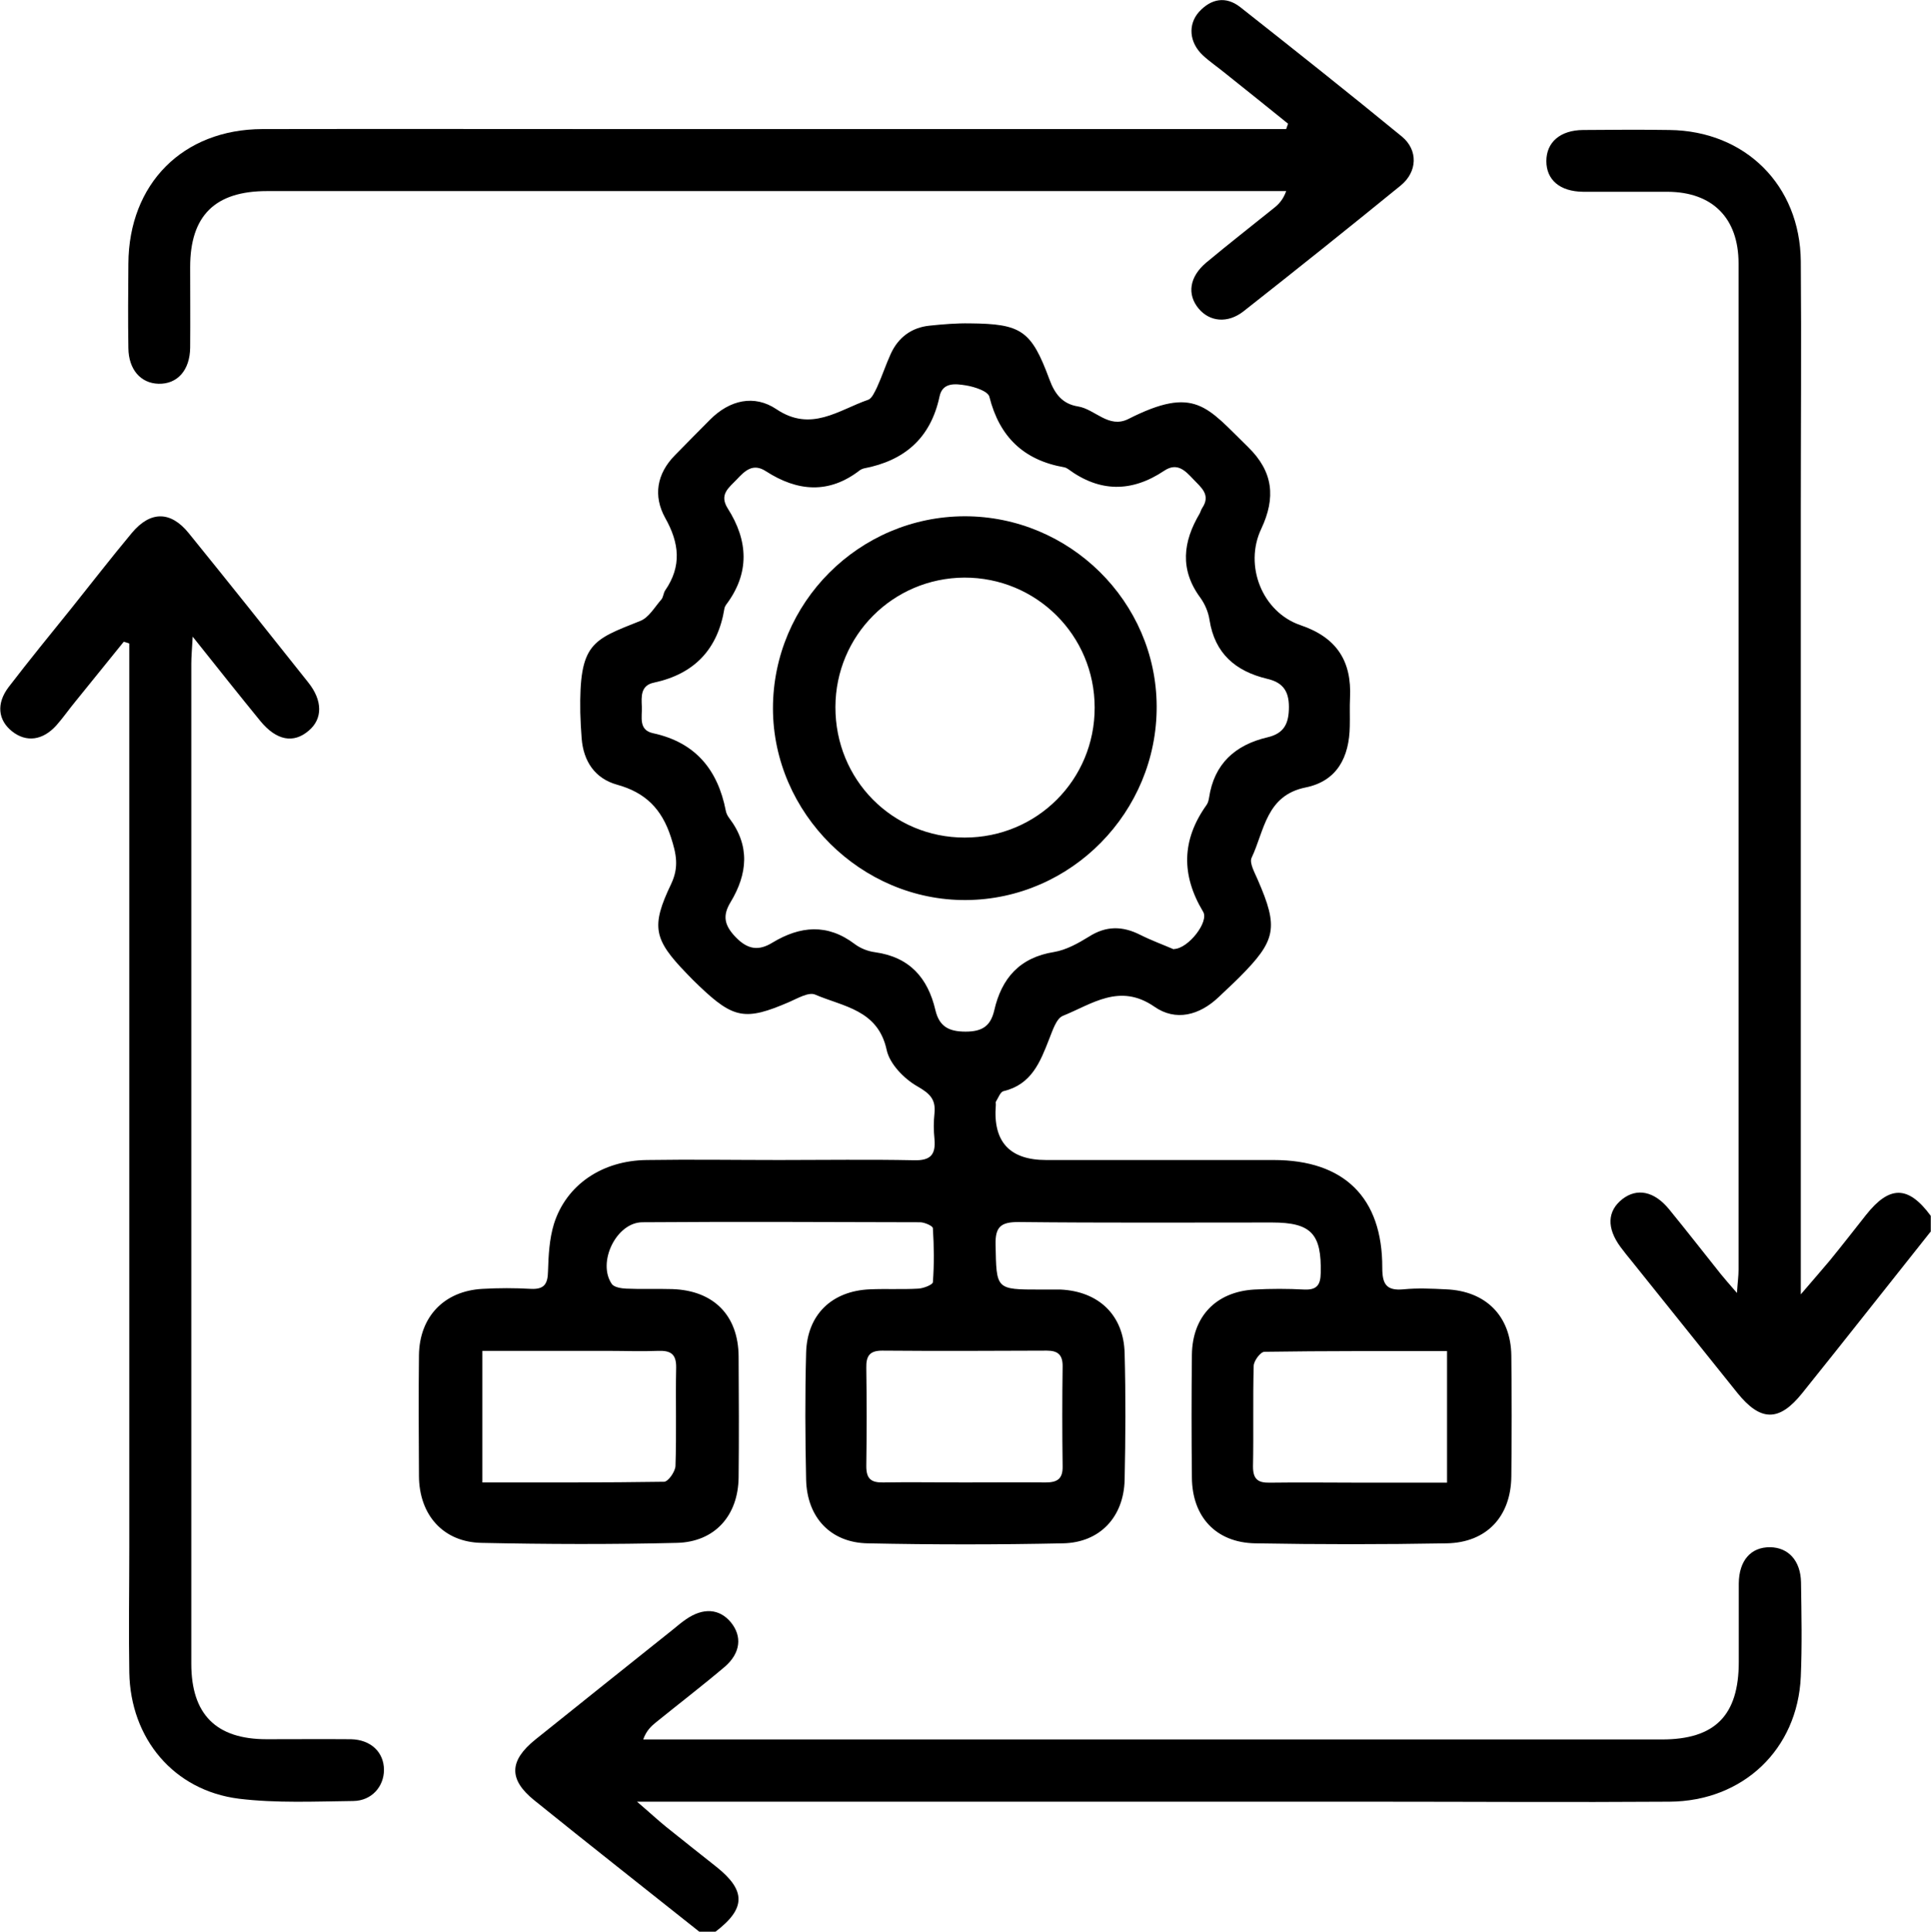
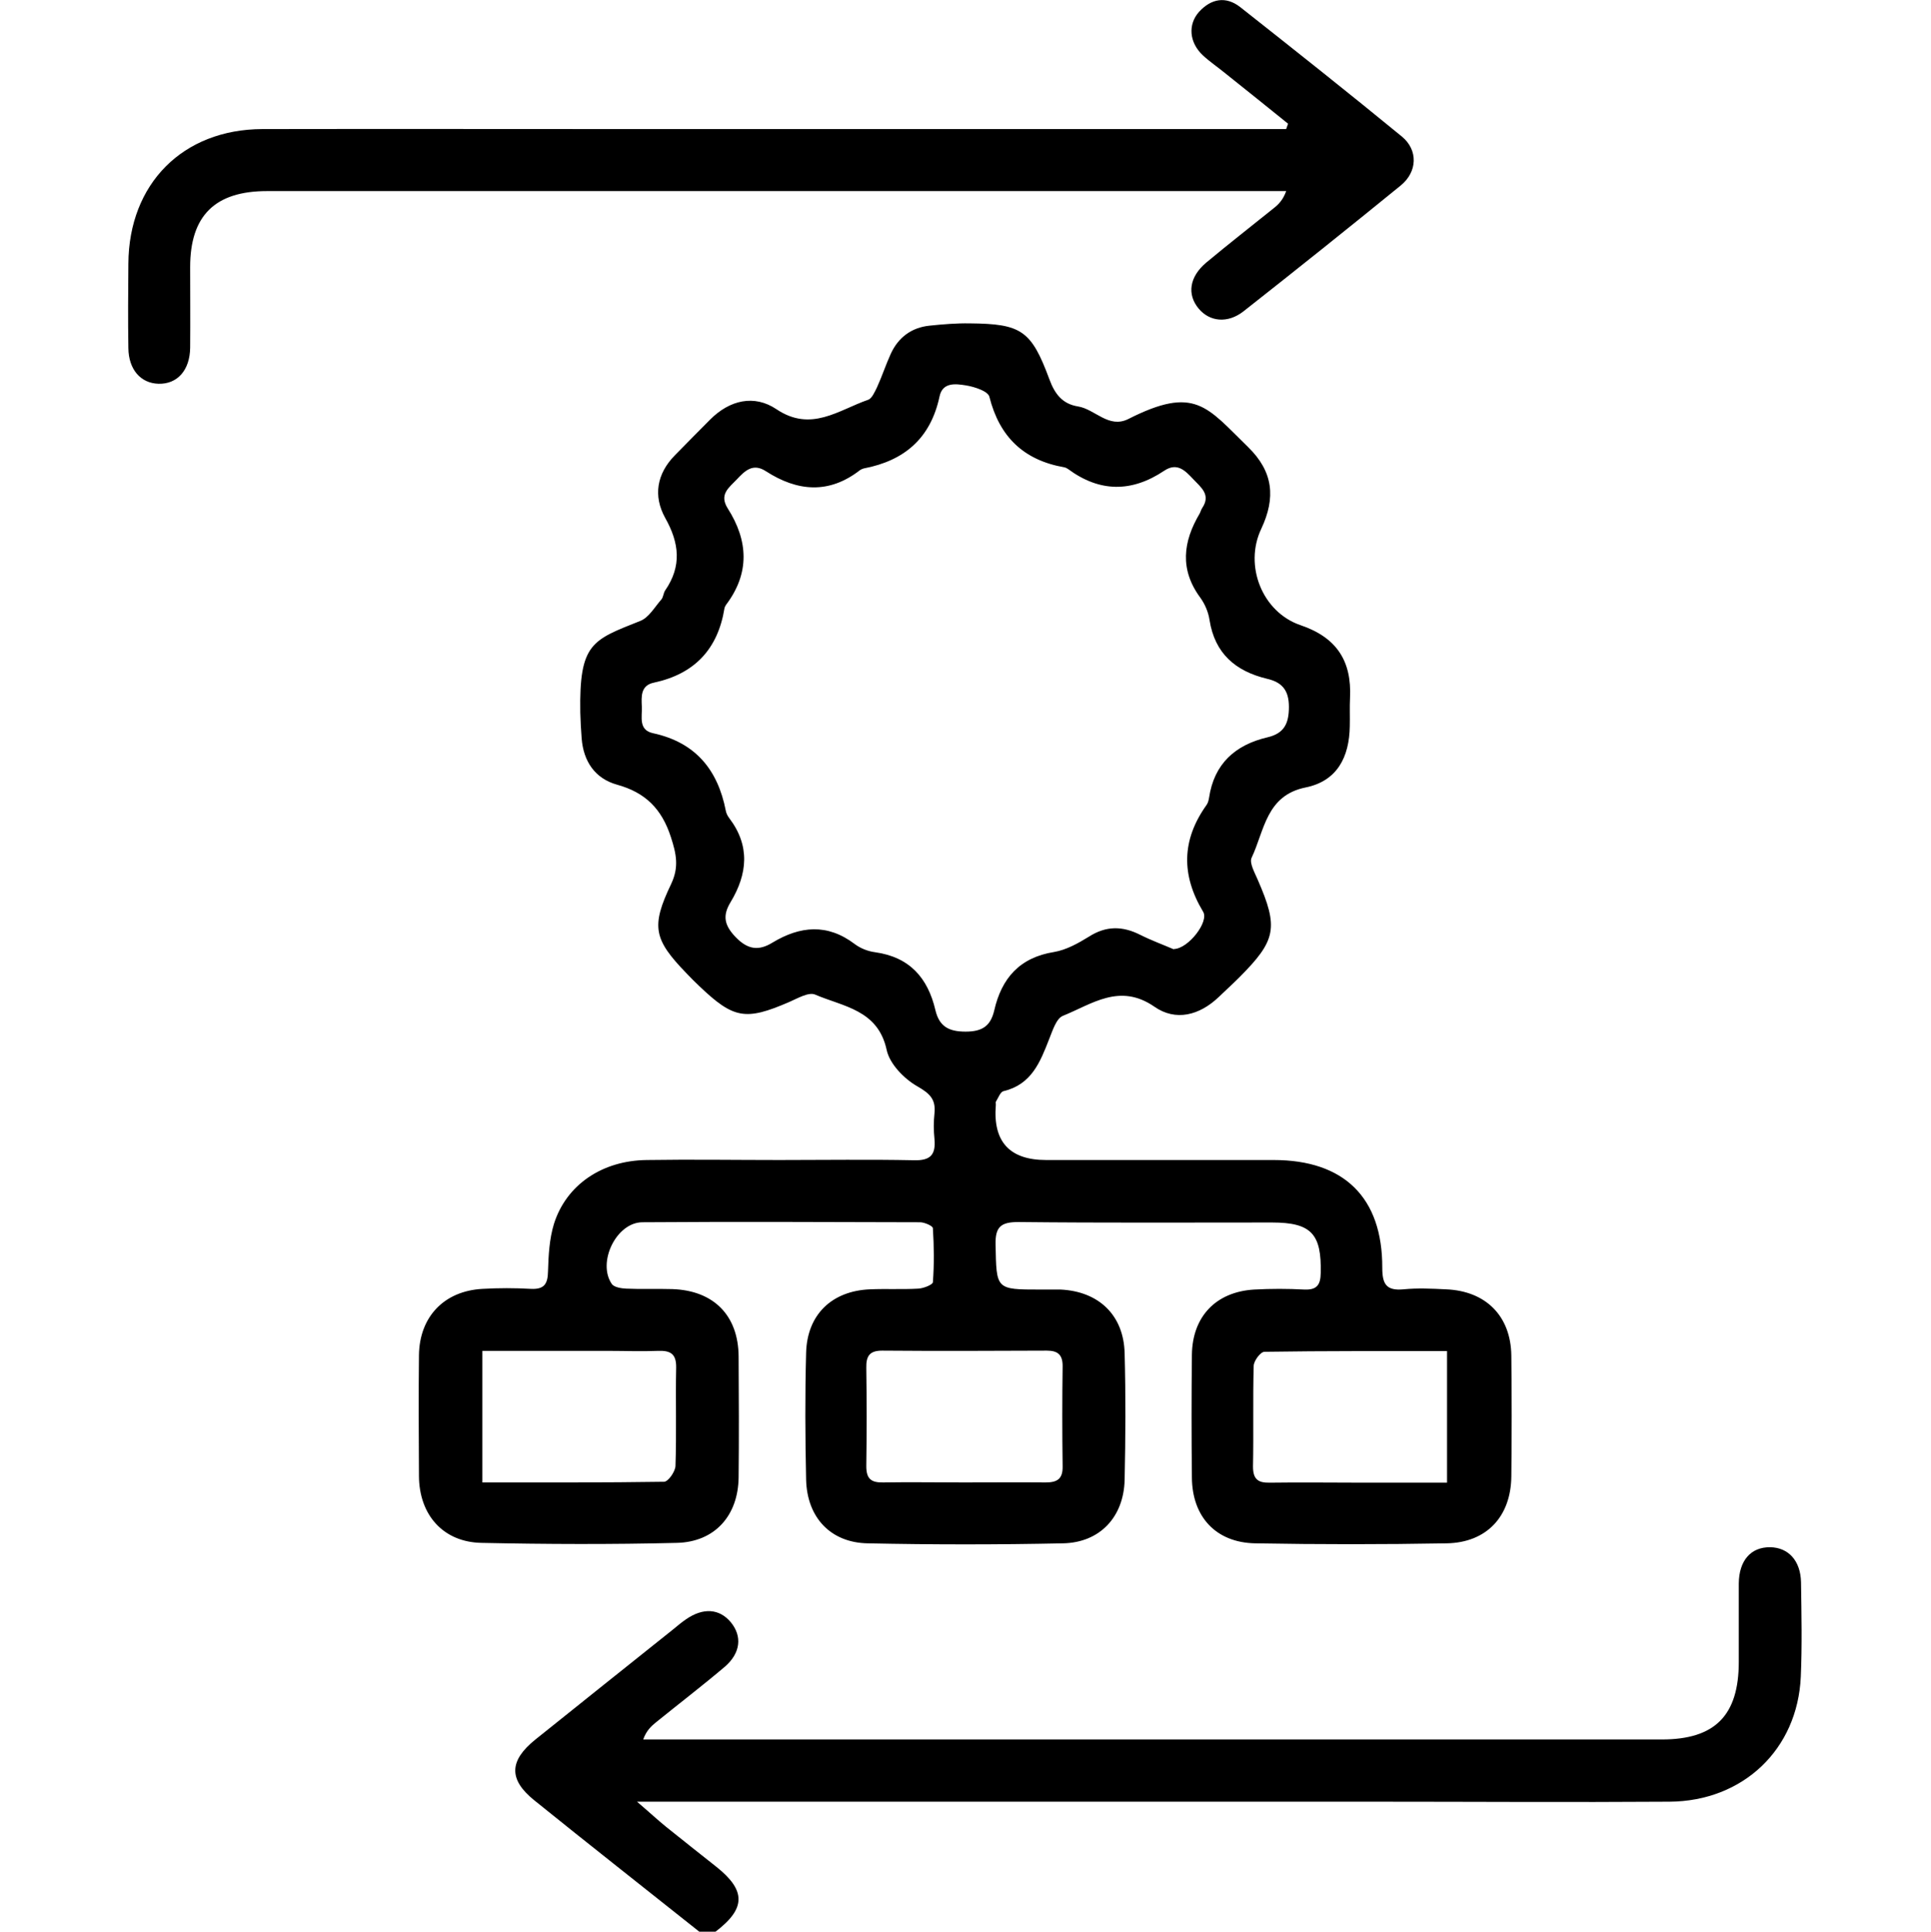
<svg xmlns="http://www.w3.org/2000/svg" fill="currentColor" viewBox="0 0 84.39 84.41">
  <g>
    <path d="m30.56,84.41c-2.4-1.91-4.82-3.81-7.21-5.74-1.13-.91-1.1-1.73.04-2.65,2.01-1.61,4.02-3.22,6.04-4.83.18-.15.36-.3.55-.43.75-.52,1.46-.47,1.96.13.5.61.43,1.34-.26,1.94-.98.83-2.01,1.62-3.01,2.43-.21.17-.42.36-.56.75h.91c14.54,0,29.07,0,43.61,0,2.32,0,3.36-1.05,3.36-3.39,0-1.14,0-2.29,0-3.43.01-1,.53-1.59,1.37-1.58.79.01,1.33.58,1.35,1.53.02,1.38.05,2.76-.01,4.13-.14,3.17-2.52,5.44-5.74,5.46-4.34.03-8.67,0-13.01,0H27.84c.55.47.89.79,1.26,1.09.73.59,1.47,1.17,2.2,1.75,1.31,1.04,1.3,1.83-.03,2.84h-.7Z" />
-     <path d="m84.39,53.8c-1.88,2.36-3.74,4.73-5.63,7.08-1.01,1.26-1.82,1.24-2.83-.01-1.54-1.92-3.08-3.84-4.62-5.76-.17-.2-.33-.41-.49-.62-.61-.83-.58-1.57.08-2.09.64-.5,1.4-.35,2.05.45.76.93,1.5,1.88,2.25,2.82.18.22.37.44.71.83.03-.47.07-.74.07-1.01,0-14.66,0-29.32,0-43.98,0-1.98-1.14-3.12-3.1-3.13-1.23,0-2.46,0-3.69,0-1.02-.01-1.61-.52-1.61-1.34,0-.82.6-1.35,1.6-1.36,1.26-.01,2.52-.02,3.78,0,3.31.04,5.71,2.41,5.74,5.74.03,3.64,0,7.27,0,10.91v34.23c.53-.62.9-1.04,1.26-1.47.54-.66,1.06-1.33,1.59-2,1.03-1.3,1.85-1.29,2.83.04v.7Z" />
    <path d="m34.06,50.69c1.96,0,3.93-.03,5.89.01.71.02.95-.24.89-.92-.04-.38-.04-.77,0-1.14.06-.61-.21-.86-.75-1.17-.58-.33-1.21-.98-1.34-1.59-.38-1.76-1.9-1.89-3.13-2.42-.28-.12-.77.17-1.14.33-1.9.82-2.42.73-3.92-.7-.19-.18-.38-.37-.56-.56-1.43-1.48-1.56-2.04-.67-3.9.35-.74.23-1.31-.01-2.05-.4-1.24-1.12-1.95-2.35-2.29-.97-.27-1.47-1.02-1.55-2.02-.03-.38-.05-.76-.06-1.14-.05-3.03.52-3.16,2.63-4,.37-.15.62-.6.91-.93.09-.1.09-.28.17-.4.73-1.06.62-2.07,0-3.17-.53-.96-.37-1.93.43-2.74.51-.52,1.03-1.05,1.54-1.56.85-.85,1.92-1.1,2.89-.45,1.52,1.02,2.71.04,4.01-.41.17-.06.29-.35.39-.55.22-.48.38-.98.6-1.46.33-.72.91-1.15,1.7-1.23.58-.06,1.17-.11,1.75-.1,2.26.02,2.69.31,3.48,2.44.23.63.56,1.08,1.25,1.19.75.12,1.34.98,2.2.55,2.92-1.48,3.43-.53,5.23,1.22,1.11,1.08,1.22,2.22.58,3.58-.76,1.6.04,3.64,1.72,4.21,1.59.54,2.24,1.58,2.16,3.18-.02.41,0,.82-.01,1.23-.02,1.35-.55,2.4-1.93,2.68-1.73.35-1.8,1.89-2.36,3.07-.11.23.14.66.27.97.91,2.09.81,2.64-.82,4.27-.29.29-.6.57-.89.85-.84.8-1.88,1.07-2.81.42-1.52-1.05-2.73-.11-4,.4-.29.12-.45.65-.6,1.02-.39,1-.77,1.98-1.99,2.27-.14.03-.23.29-.33.45-.03.04,0,.11-.01.17q-.19,2.39,2.2,2.39c3.31,0,6.63,0,9.94,0,3.08,0,4.76,1.64,4.75,4.71,0,.72.18,1.01.93.94.61-.06,1.23-.03,1.85,0,1.75.07,2.84,1.17,2.86,2.9.02,1.76.02,3.52,0,5.28-.02,1.75-1.08,2.89-2.83,2.92-2.78.05-5.57.05-8.36,0-1.72-.03-2.76-1.16-2.77-2.88-.02-1.79-.02-3.58,0-5.36.02-1.67,1.05-2.75,2.72-2.85.73-.04,1.47-.04,2.2,0,.54.02.7-.2.71-.72.04-1.71-.41-2.21-2.13-2.21-3.69,0-7.39.02-11.08-.02-.76,0-1.02.2-1,.99.04,1.96,0,1.96,1.96,1.96.29,0,.59,0,.88,0,1.67.08,2.76,1.12,2.8,2.78.05,1.85.04,3.69,0,5.54-.04,1.62-1.08,2.74-2.7,2.77-2.84.06-5.69.06-8.53,0-1.62-.03-2.65-1.13-2.69-2.78-.04-1.85-.05-3.7,0-5.54.04-1.67,1.12-2.71,2.79-2.78.7-.03,1.41.01,2.11-.03.23-.01.63-.17.64-.28.06-.78.05-1.57,0-2.36,0-.1-.37-.26-.56-.26-4.05-.01-8.09-.03-12.14,0-1.14.01-1.98,1.76-1.33,2.7.1.14.41.19.62.2.67.03,1.35,0,2.02.02,1.81.06,2.89,1.15,2.9,2.95.01,1.76.02,3.52,0,5.28-.02,1.67-1.04,2.82-2.7,2.86-2.84.07-5.69.06-8.53,0-1.68-.03-2.73-1.22-2.74-2.92-.01-1.76-.02-3.52,0-5.28.02-1.68,1.1-2.81,2.78-2.9.7-.04,1.41-.04,2.11,0,.59.03.74-.22.75-.77.02-.69.06-1.42.26-2.07.54-1.71,2.11-2.77,4.06-2.79,1.93-.03,3.87,0,5.8,0m17.24-9.22c.63-.02,1.54-1.2,1.27-1.63-.96-1.6-.94-3.13.14-4.65.07-.09.1-.21.12-.33.22-1.48,1.14-2.31,2.55-2.64.73-.17.94-.6.94-1.33,0-.74-.31-1.08-.96-1.23-1.37-.33-2.28-1.1-2.51-2.57-.05-.34-.2-.69-.4-.97-.91-1.23-.76-2.45-.03-3.68.04-.07.06-.17.11-.24.39-.58-.05-.9-.39-1.26-.35-.37-.7-.75-1.27-.37-1.42.95-2.82.95-4.21-.08-.05-.03-.1-.06-.16-.07-1.77-.31-2.83-1.33-3.27-3.08-.06-.25-.66-.44-1.03-.5-.44-.07-1.02-.15-1.15.49-.39,1.82-1.53,2.8-3.31,3.14-.05.01-.11.04-.16.07-1.36,1.06-2.74.94-4.12.05-.57-.37-.92-.01-1.27.36-.34.36-.78.65-.4,1.26.9,1.41.98,2.83-.07,4.22-.03.05-.06.1-.07.16-.29,1.78-1.31,2.86-3.08,3.24-.59.12-.55.61-.53,1.05s-.16,1.02.49,1.16c1.85.4,2.83,1.59,3.18,3.39.02.11.08.23.15.32.92,1.21.8,2.44.06,3.67-.36.59-.28,1.01.22,1.53.53.55,1.01.61,1.61.24,1.21-.73,2.4-.84,3.59.06.25.19.58.32.89.36,1.51.21,2.31,1.12,2.64,2.53.17.72.59.94,1.32.94.72,0,1.09-.24,1.25-.92.32-1.41,1.11-2.32,2.62-2.56.53-.09,1.05-.38,1.52-.67.75-.48,1.47-.47,2.24-.08.5.25,1.02.44,1.46.63m-30.21,17.55v5.75c2.69,0,5.31.01,7.94-.03.18,0,.49-.44.5-.69.05-1.43,0-2.87.03-4.3.01-.6-.25-.75-.79-.73-.73.03-1.46,0-2.2,0h-5.49m21.03,5.75c1.2,0,2.4-.01,3.6,0,.51,0,.75-.16.74-.7-.02-1.46-.02-2.93,0-4.39,0-.49-.21-.67-.69-.67-2.4.01-4.8.02-7.2,0-.55,0-.7.24-.69.75.02,1.43.02,2.87,0,4.3,0,.54.2.72.73.71,1.17-.02,2.34,0,3.51,0m21.14-5.74c-2.72,0-5.35-.01-7.98.03-.17,0-.47.4-.47.62-.04,1.46,0,2.93-.03,4.39,0,.54.2.72.72.71,1.38-.02,2.76,0,4.13,0h3.63v-5.74Z" />
-     <path d="m5.41,28.04c-.71.88-1.42,1.75-2.12,2.62-.28.34-.53.7-.82,1.03-.6.67-1.32.76-1.94.27-.62-.49-.7-1.22-.15-1.94.89-1.16,1.82-2.3,2.74-3.44.88-1.1,1.74-2.21,2.64-3.29.81-.97,1.7-.97,2.49.01,1.75,2.16,3.49,4.34,5.22,6.52.64.8.63,1.6.02,2.11-.66.57-1.41.43-2.11-.42-.94-1.15-1.86-2.31-2.96-3.69-.03.57-.06.88-.06,1.18,0,14.57,0,29.13,0,43.7,0,2.21,1.08,3.3,3.29,3.3,1.23,0,2.46-.01,3.69,0,.87.02,1.44.57,1.44,1.34,0,.72-.53,1.35-1.34,1.36-1.67.02-3.36.1-5-.1-2.85-.36-4.74-2.63-4.79-5.52-.03-1.82,0-3.64,0-5.45V28.12c-.07-.03-.15-.05-.22-.07" />
    <path d="m56.31,5.42c-.93-.75-1.86-1.5-2.79-2.24-.32-.26-.66-.49-.96-.77-.59-.56-.65-1.34-.16-1.89.53-.58,1.17-.7,1.8-.21,2.37,1.87,4.73,3.74,7.07,5.66.71.59.68,1.54-.06,2.14-2.27,1.85-4.56,3.68-6.86,5.49-.7.55-1.49.46-1.97-.12-.51-.62-.4-1.38.33-2,.97-.81,1.96-1.58,2.94-2.37.22-.17.42-.37.56-.76h-.92c-14.54,0-29.08,0-43.62,0-2.27,0-3.36,1.07-3.36,3.32,0,1.17.01,2.34,0,3.52-.01.99-.56,1.6-1.38,1.58-.78-.02-1.31-.62-1.32-1.56-.02-1.23-.01-2.46,0-3.69.02-3.49,2.38-5.87,5.86-5.88,5.39-.01,10.79,0,16.18,0h28.56c.03-.08.05-.15.08-.23" />
-     <path d="m42.16,22.56c4.59,0,8.37,3.73,8.39,8.3.02,4.62-3.73,8.44-8.33,8.47-4.58.03-8.43-3.79-8.44-8.37,0-4.62,3.76-8.39,8.38-8.4m5.68,8.36c0-3.16-2.55-5.69-5.7-5.68-3.12.02-5.62,2.53-5.63,5.65-.01,3.18,2.49,5.71,5.65,5.71,3.16,0,5.69-2.53,5.68-5.69" />
  </g>
</svg>